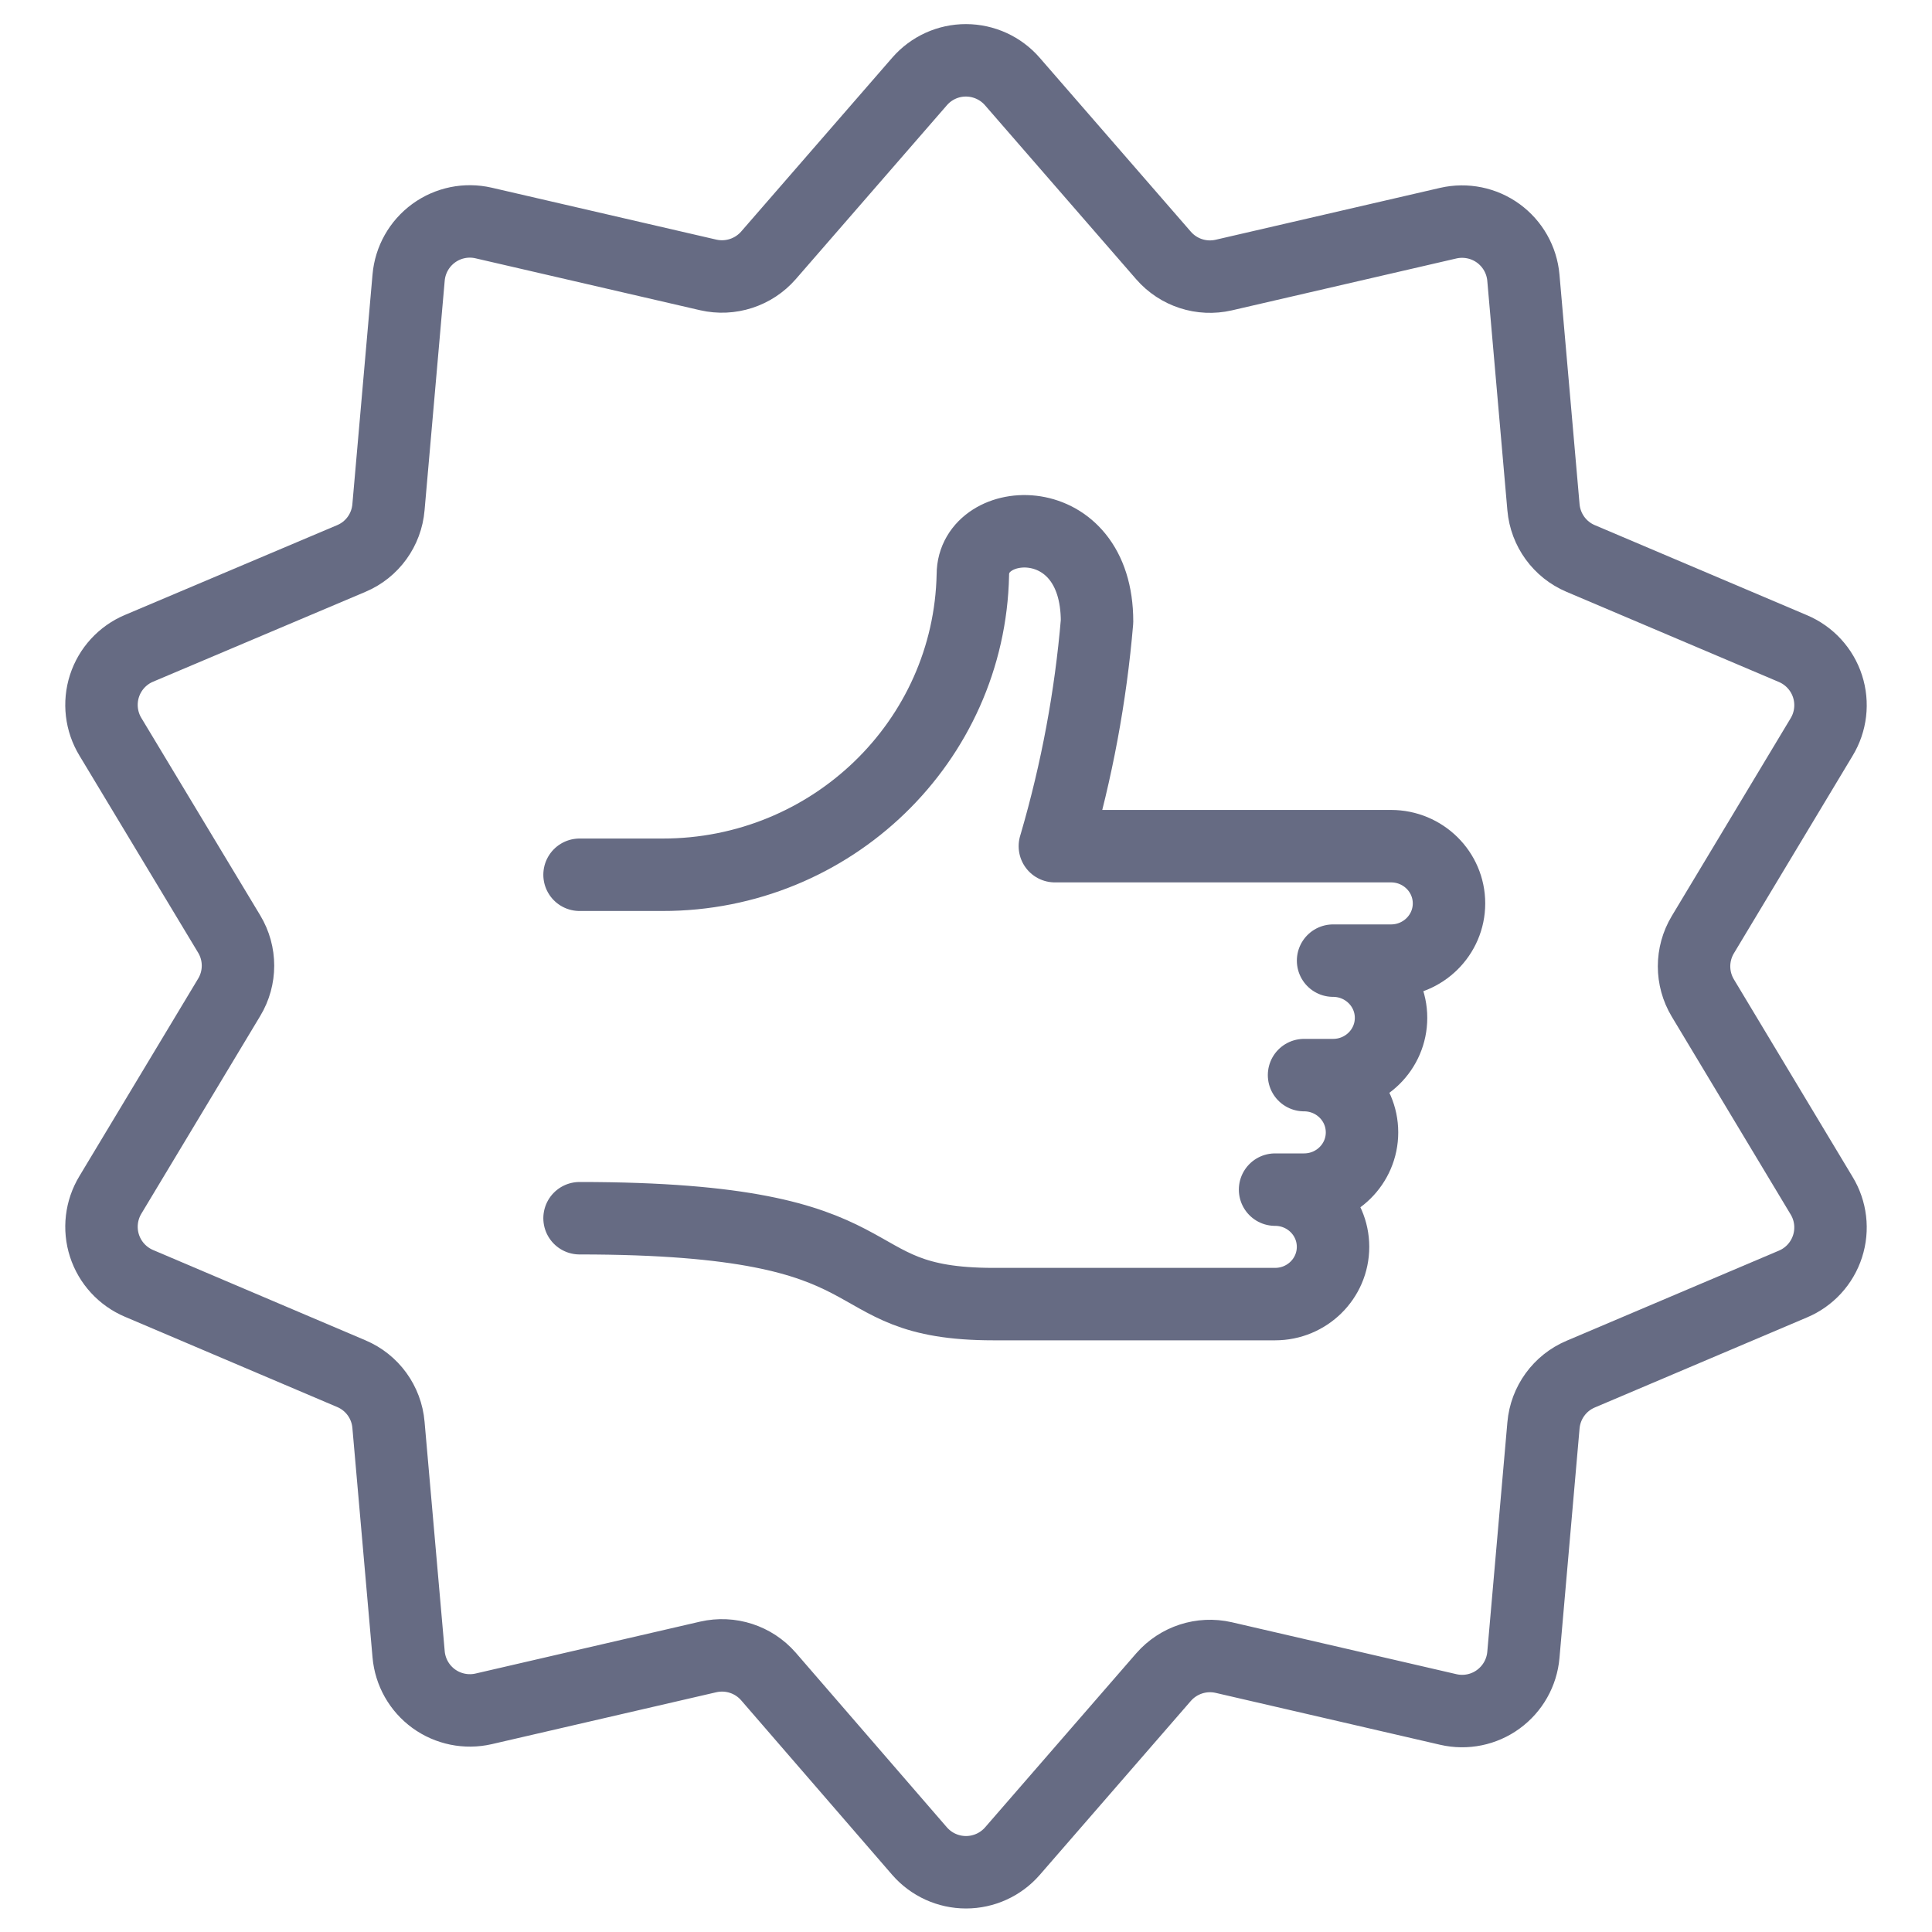
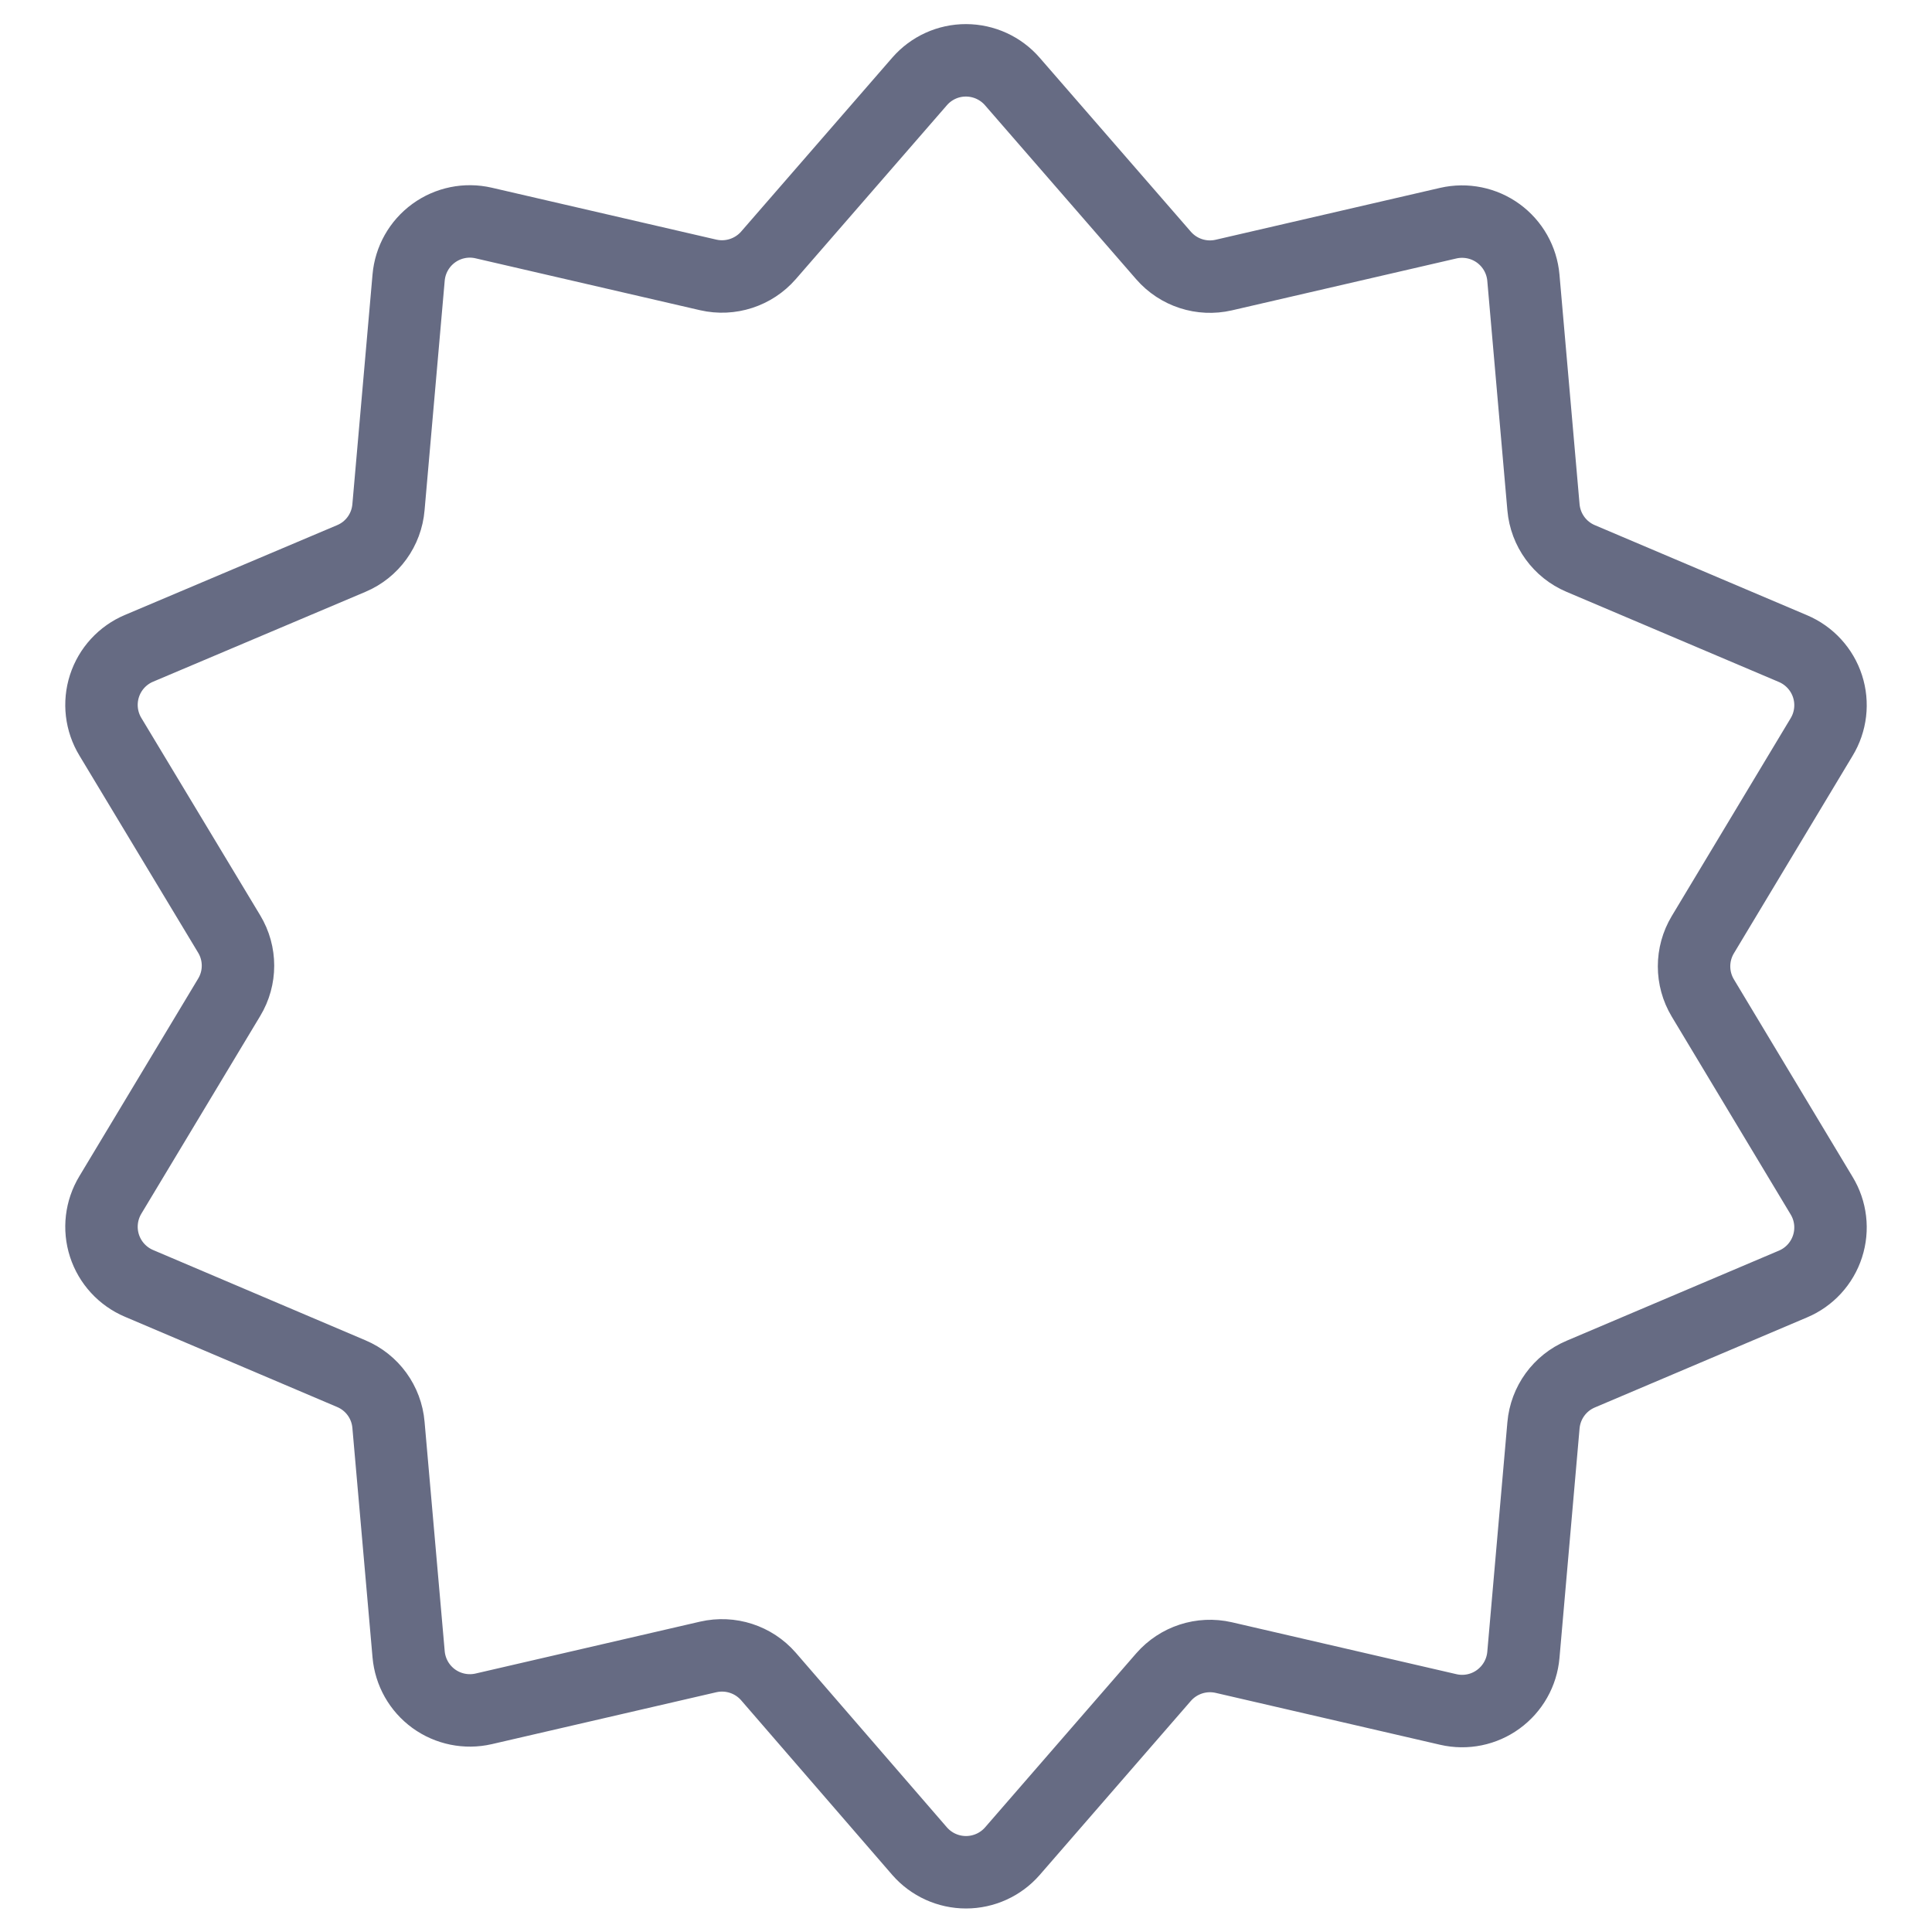
<svg xmlns="http://www.w3.org/2000/svg" width="40" height="40" viewBox="0 0 40 40" fill="none">
  <path fill-rule="evenodd" clip-rule="evenodd" d="M20.96 1.688L24.09 5.29C24.399 5.645 24.878 5.8 25.336 5.695L29.986 4.62C30.345 4.538 30.723 4.615 31.02 4.831C31.318 5.048 31.508 5.383 31.54 5.75L31.956 10.503C31.997 10.972 32.293 11.38 32.726 11.563L37.12 13.428C37.461 13.572 37.723 13.857 37.837 14.209C37.951 14.561 37.906 14.945 37.713 15.262L35.255 19.352C35.013 19.755 35.013 20.259 35.255 20.662L37.713 24.752C37.906 25.068 37.951 25.452 37.837 25.804C37.723 26.157 37.461 26.442 37.12 26.585L32.726 28.45C32.293 28.633 31.997 29.041 31.956 29.51L31.54 34.263C31.508 34.63 31.318 34.965 31.02 35.182C30.723 35.399 30.345 35.476 29.986 35.393L25.336 34.318C24.878 34.213 24.399 34.369 24.09 34.723L20.96 38.327C20.718 38.604 20.368 38.763 20 38.763C19.632 38.763 19.282 38.604 19.04 38.327L15.91 34.71C15.601 34.355 15.121 34.2 14.663 34.305L10.013 35.38C9.654 35.462 9.277 35.385 8.979 35.169C8.681 34.952 8.492 34.617 8.46 34.25L8.043 29.5C8.003 29.031 7.707 28.623 7.273 28.44L2.88 26.572C2.539 26.428 2.277 26.143 2.163 25.791C2.049 25.439 2.094 25.055 2.286 24.738L4.745 20.648C4.988 20.246 4.988 19.741 4.745 19.338L2.286 15.255C2.094 14.939 2.049 14.555 2.163 14.202C2.277 13.85 2.539 13.565 2.88 13.422L7.273 11.563C7.708 11.38 8.004 10.97 8.043 10.5L8.46 5.747C8.492 5.38 8.681 5.045 8.979 4.828C9.277 4.611 9.654 4.534 10.013 4.617L14.663 5.692C15.121 5.797 15.601 5.641 15.91 5.287L19.04 1.685C19.282 1.407 19.632 1.248 20 1.249C20.369 1.25 20.719 1.41 20.96 1.688V1.688Z" stroke="#666B83" stroke-width="1.5" stroke-linecap="round" stroke-linejoin="round" />
-   <path d="M11.999 18.111H13.714C17.212 18.116 20.071 15.353 20.142 11.898C20.142 10.641 22.713 10.482 22.713 12.867C22.581 14.423 22.294 15.962 21.857 17.462L21.84 17.519H28.8C29.462 17.519 30 18.049 30 18.704C30 19.358 29.462 19.889 28.8 19.889H27.6C28.262 19.889 28.8 20.419 28.8 21.074C28.8 21.729 28.262 22.259 27.6 22.259H26.999C27.662 22.259 28.199 22.79 28.199 23.445C28.199 24.099 27.662 24.63 26.999 24.63H26.399C27.062 24.63 27.599 25.16 27.599 25.815C27.599 26.469 27.062 27 26.399 27H20.57C17.142 27 18.856 25.222 11.999 25.222" stroke="#666B83" stroke-width="1.5" stroke-linecap="round" stroke-linejoin="round" />
</svg>